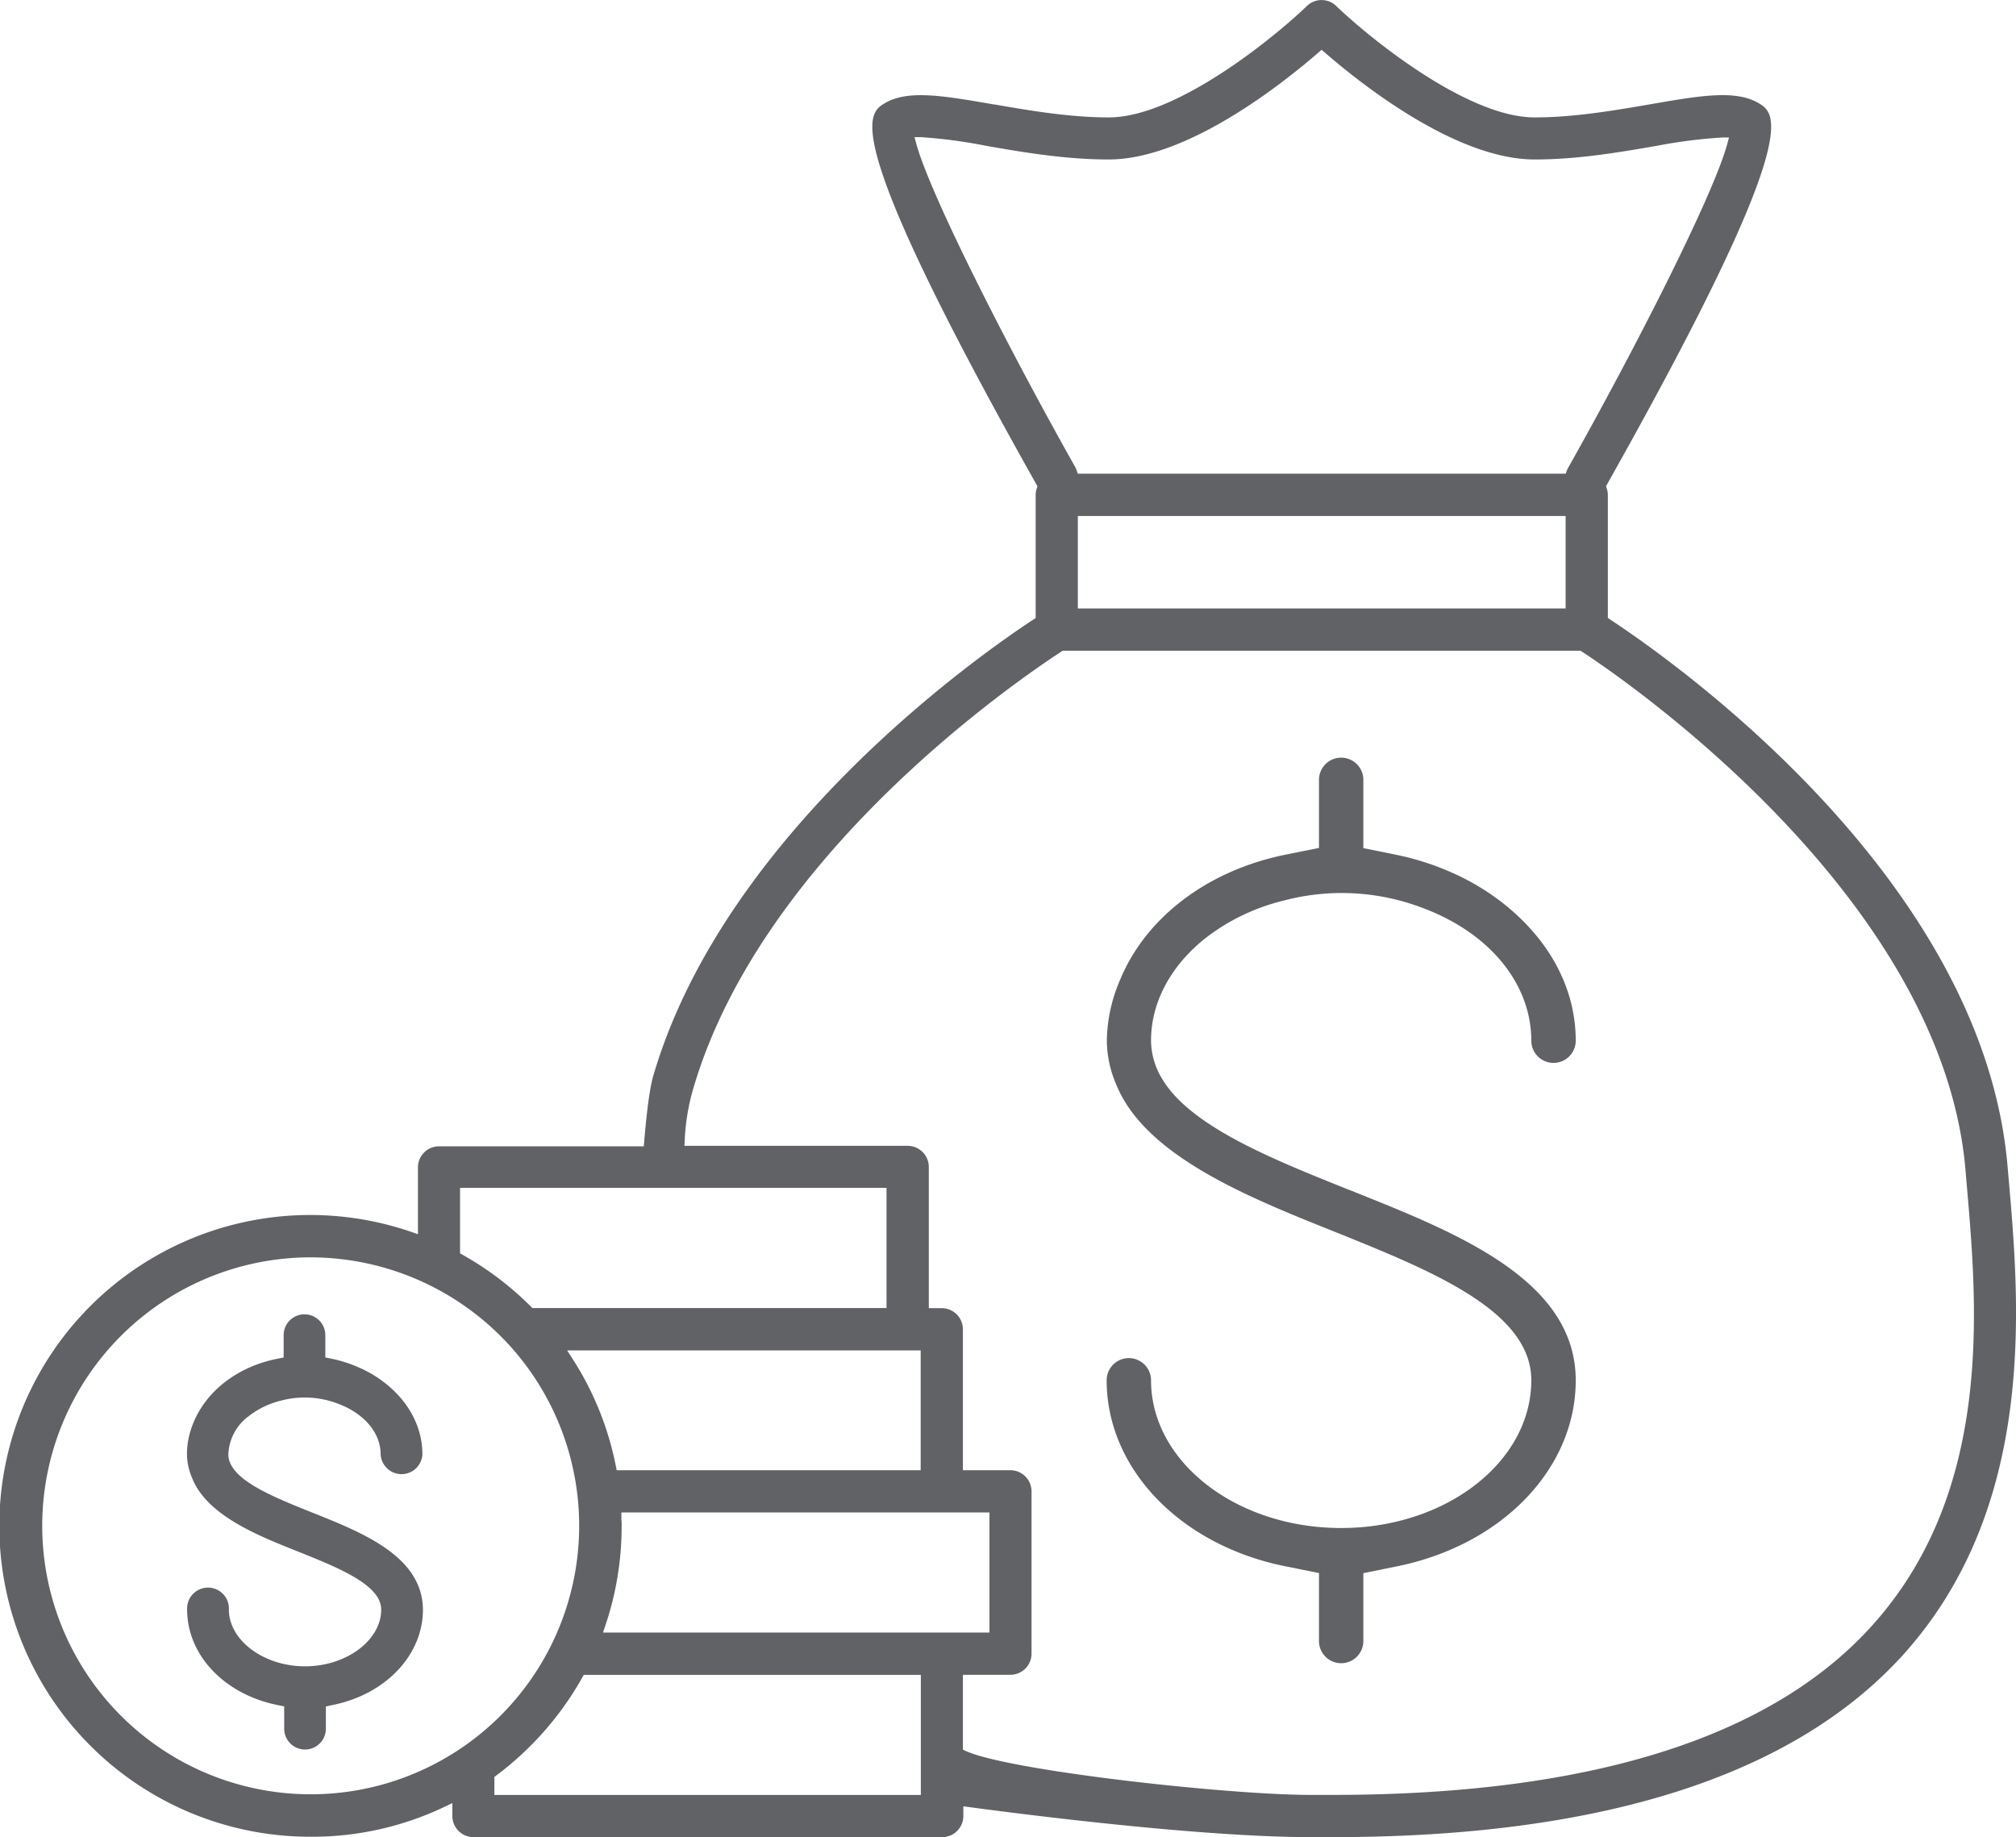
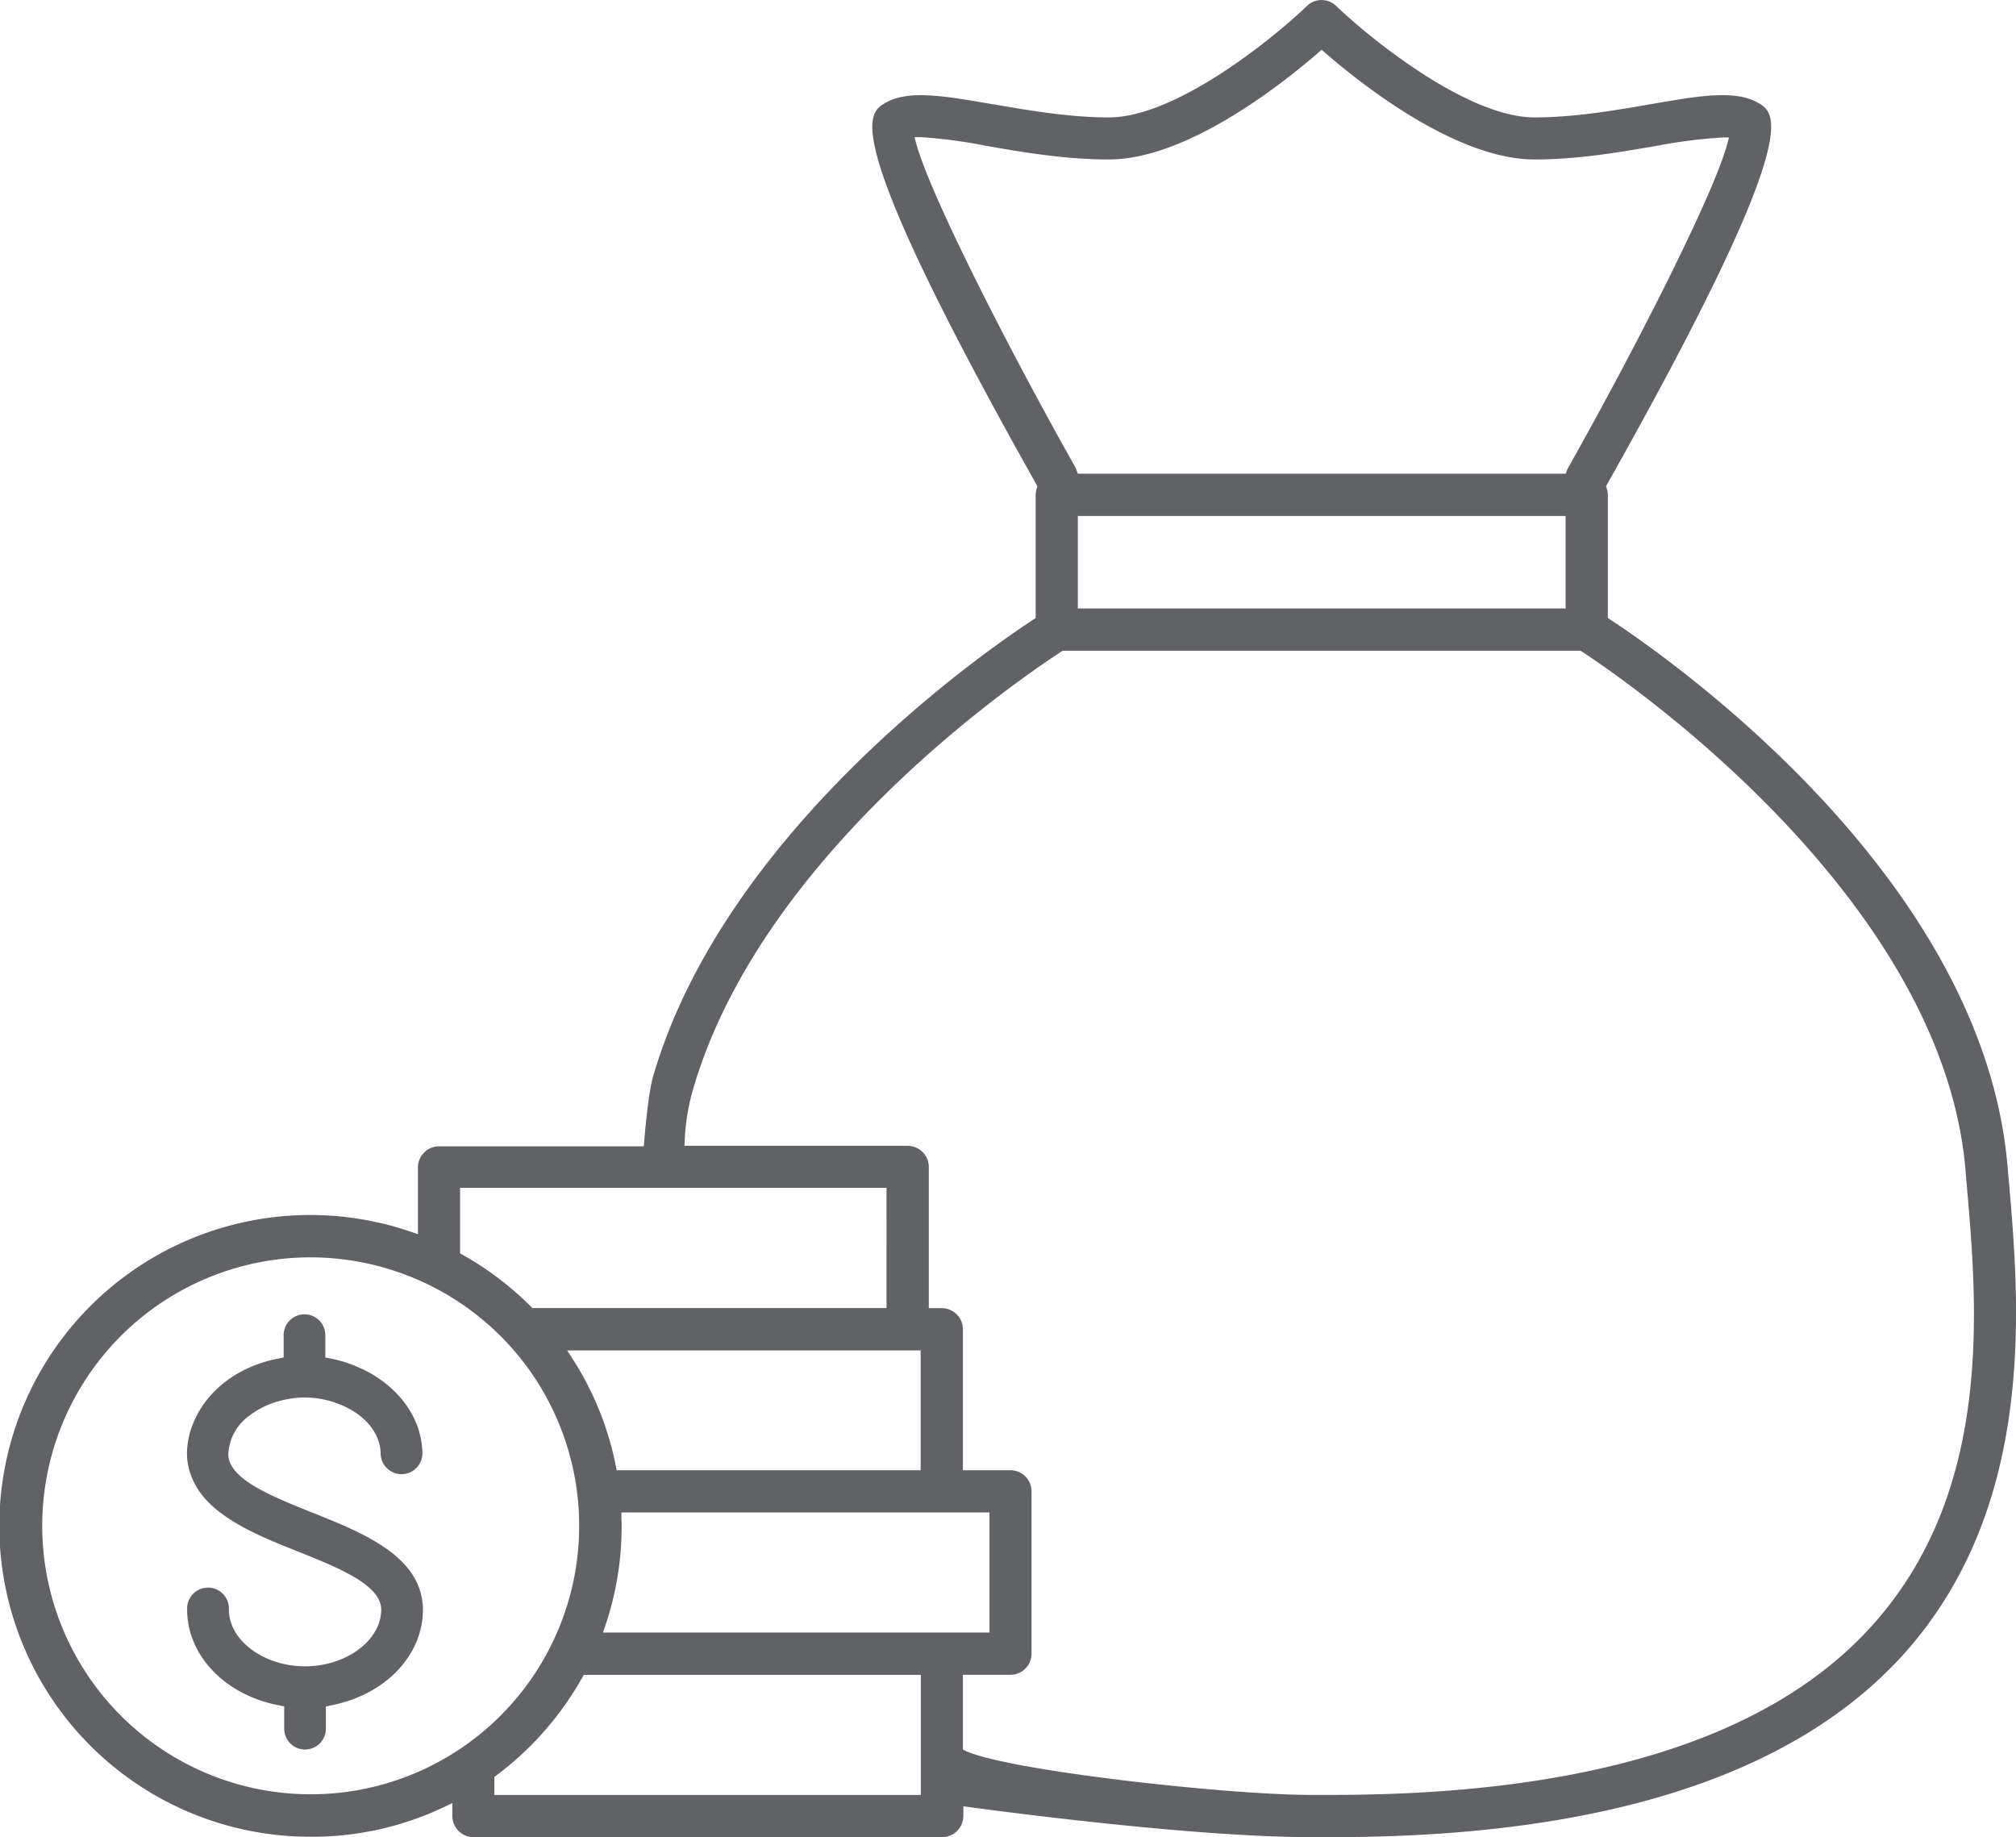
<svg xmlns="http://www.w3.org/2000/svg" id="Transaction-settlement" viewBox="0 0 366.6 334.07">
  <defs>
    <style>.cls-1{fill:#616266;}</style>
  </defs>
  <path class="cls-1" d="M365.31,214.88l-.24-2.72c-4.43-52.42-61-92.1-72.29-99.52l-.4-.26V90a3.89,3.89,0,0,0-.21-1.2l-.12-.37.18-.34c36.2-64.34,30.73-67.5,27.47-69.39-4.2-2.41-10.68-1.29-19.65.27-6.47,1.11-13.79,2.38-21,2.38-12.33,0-30.21-14.62-36.06-20.26a3.84,3.84,0,0,0-5.34,0c-5.84,5.64-23.7,20.26-36,20.26-7.2,0-14.47-1.26-20.9-2.37h-.1c-9-1.56-15.44-2.69-19.65-.27-3.26,1.89-8.73,5,27.47,69.39l.19.34-.12.37a3.57,3.57,0,0,0-.21,1.2v22.39l-.4.25c-9.27,6.08-56.18,38.66-69.14,83-.81,2.76-1.38,8.68-1.65,12l-.07.8H79.82A3.84,3.84,0,0,0,76,212.2v12.23l-1.16-.4A56.53,56.53,0,1,0,56.53,334,55.84,55.84,0,0,0,81,328.48l1.26-.6v2.35a3.84,3.84,0,0,0,3.84,3.84h85.23a3.85,3.85,0,0,0,3.85-3.84v-1.76l1,.13c9.51,1.28,42.12,5.47,62.22,5.47h4c48.62,0,83.41-11.05,103.38-32.83C370.46,274.22,367.23,237.07,365.31,214.88ZM284.92,85.56l-.2.58H196l-.21-.58a4.3,4.3,0,0,0-.26-.62c-12.13-21.52-26.38-49.48-28.93-58.88l-.3-1.12h1.15a91.77,91.77,0,0,1,11.9,1.58h0C186.09,27.7,193.74,29,201.61,29,215.81,29,233,15.4,239.76,9.55l.57-.5.58.5C247.64,15.4,264.85,29,279.06,29c7.86,0,15.5-1.32,22.26-2.49A92.12,92.12,0,0,1,313.26,25l1.15,0-.3,1.12c-2.53,9.39-16.79,37.35-28.92,58.89A5.65,5.65,0,0,0,284.92,85.56Zm-.22,8.27v16.81H196V93.83ZM242.31,326.39h-4c-15.1,0-55-4.42-62.71-8l-.5-.24V304.55h8.64a3.85,3.85,0,0,0,3.84-3.84V271.19a3.85,3.85,0,0,0-3.84-3.84h-8.64V241.72a3.85,3.85,0,0,0-3.85-3.84H168.9V212.2a3.85,3.85,0,0,0-3.85-3.84H124.46l.05-.92a39.43,39.43,0,0,1,1.62-9.7c12.41-42,57.91-73.4,66.9-79.27l.22-.14h94.16l.22.14c6.7,4.37,65.55,44.17,69.79,94.33l.23,2.75c1.94,22.29,4.86,56-17.62,80.49C321.57,316.18,288.69,326.39,242.31,326.39ZM113,276.42l0-1.39h66.93v21.84H109.65l.39-1.16a56.13,56.13,0,0,0,3-18.2C113.06,277.15,113.05,276.78,113,276.42Zm-1-9.78a56,56,0,0,0-8-19.73l-.87-1.35h64.29v21.79H112.14Zm-55.47-38a49,49,0,0,1,35.61,15.46,4.8,4.8,0,0,0,.41.44,48.82,48.82,0,1,1-36-15.9Zm104.68,9.22H96.81l-.26-.26a56.75,56.75,0,0,0-12.44-9.43l-.45-.26V216h77.55ZM89.9,323.12l.35-.26A57.26,57.26,0,0,0,105.91,305l.25-.44h61.29v21.84H89.9Z" />
  <path class="cls-1" d="M56.78,275.05c-6.24-2.5-12.69-5.08-14.64-8.47a4.13,4.13,0,0,1-.62-2.12,9.06,9.06,0,0,1,3.72-6.95l.08-.06a15.36,15.36,0,0,1,5.75-2.75,16.85,16.85,0,0,1,10.36.54c4.81,1.79,7.79,5.32,7.79,9.22a3.8,3.8,0,0,0,7.59,0c0-5-2.52-9.73-7.1-13.2a21.61,21.61,0,0,0-4.61-2.66,23.71,23.71,0,0,0-4.73-1.51l-1.21-.24v-4.06a3.79,3.79,0,1,0-7.58,0v4.06l-1.21.24c-7.11,1.43-12.79,5.77-15.19,11.61A15,15,0,0,0,34,264.26l0,.28a11.46,11.46,0,0,0,1,4.38c2.73,6.65,11.78,10.27,19.07,13.17,7.5,3,15.25,6.11,15.25,10.6,0,5.59-6.34,10.32-13.85,10.32s-13.85-4.73-13.85-10.32a3.8,3.8,0,1,0-7.59,0c0,8.27,6.76,15.41,16.44,17.36l1.21.25v4.05a3.79,3.79,0,0,0,7.58,0V310.3l1.21-.25c9.68-1.95,16.44-9.09,16.44-17.36C76.81,283.06,66.17,278.8,56.78,275.05Z" />
-   <path class="cls-1" d="M246.3,216.75l-2.69-1.07h0c-13-5.22-27.47-11.16-32.37-19.65a13.48,13.48,0,0,1-1.93-6.79c0-6.86,3.45-13.43,9.71-18.5l.35-.27a37.78,37.78,0,0,1,14.08-6.71,41.23,41.23,0,0,1,25.19,1.32c12.23,4.54,19.82,13.8,19.82,24.16a4,4,0,1,0,8.08,0c0-9.65-4.92-18.7-13.85-25.48a43.58,43.58,0,0,0-9.2-5.31,48.61,48.61,0,0,0-9.52-3l-6.05-1.22V141.81a4,4,0,0,0-8.07,0v12.38l-6.06,1.22c-14.17,2.86-25.44,11.39-30.14,22.84a28.87,28.87,0,0,0-2.37,10.62l0,.68a20.57,20.57,0,0,0,1.77,7.82c5.29,12.88,24.18,20.43,39.36,26.5C260.12,231,278.46,238.3,278.46,251c0,14.81-15.51,26.86-34.58,26.86S209.31,265.82,209.31,251a4,4,0,0,0-8.07,0c0,16.05,13.38,30,32.55,33.83l6.06,1.22v12.36a4,4,0,1,0,8.07,0V286.06l6.06-1.22c19.17-3.87,32.56-17.78,32.56-33.83C286.54,232.83,265.16,224.29,246.3,216.75Z" />
</svg>